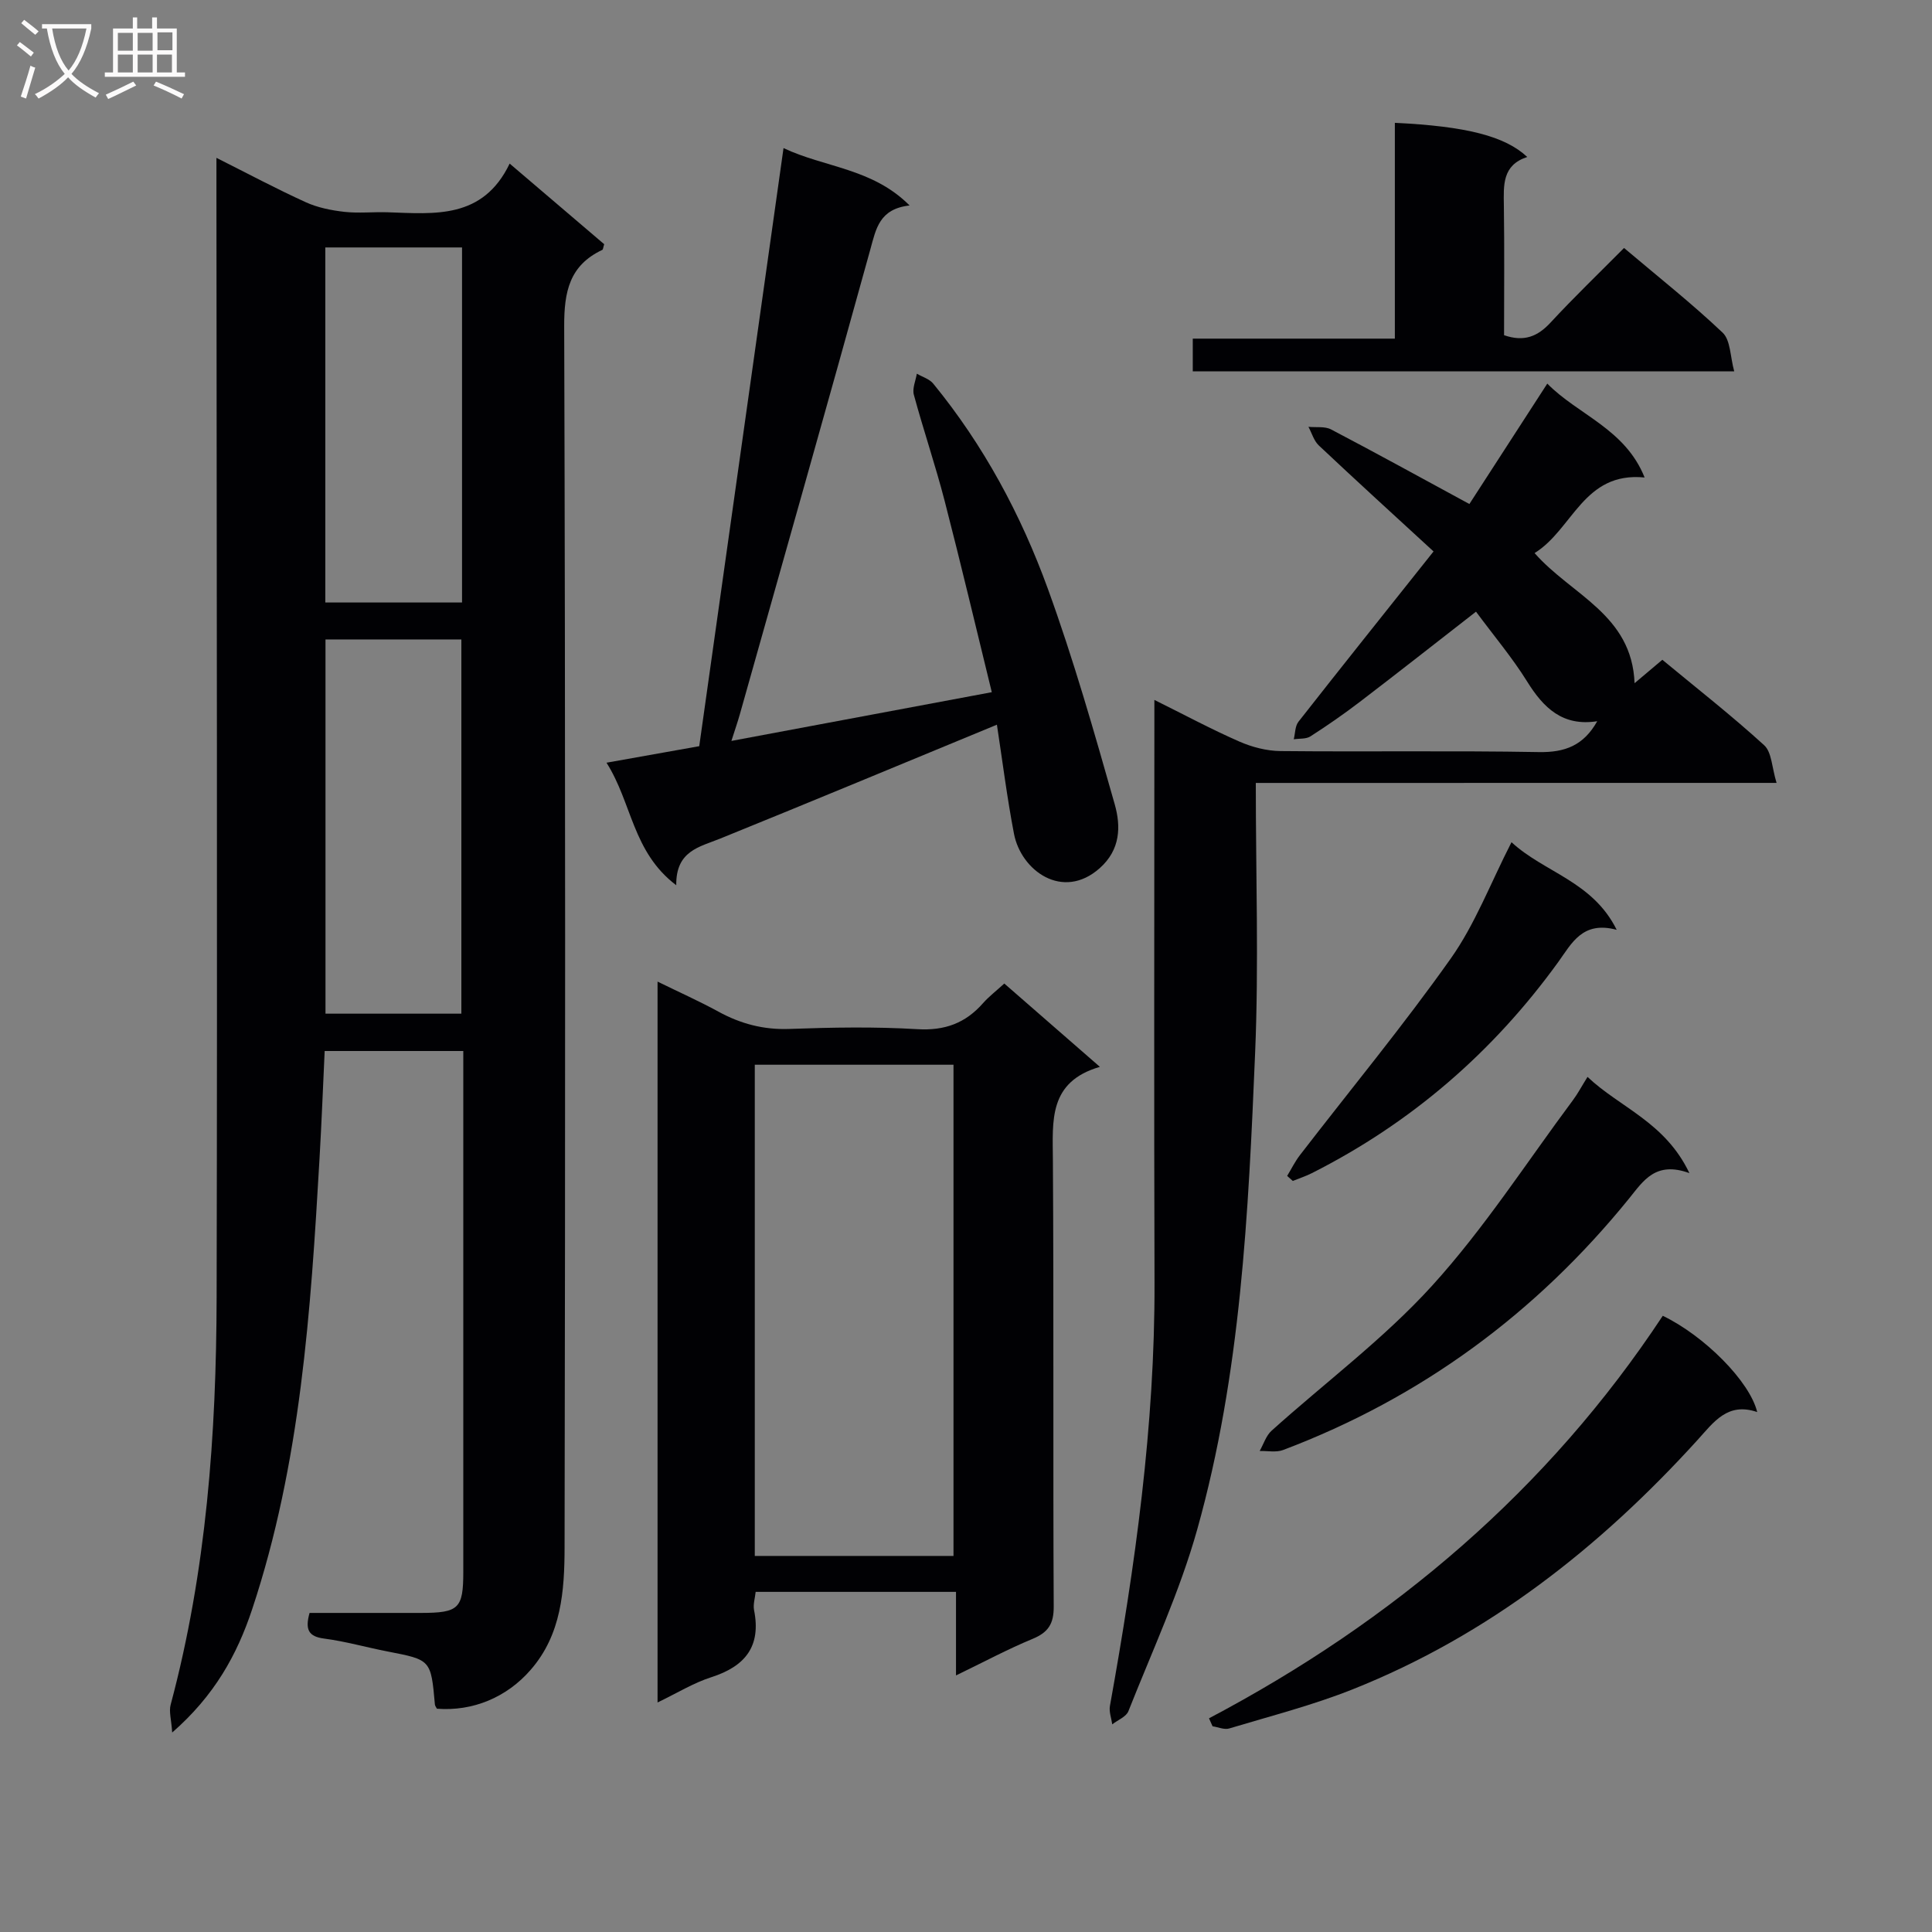
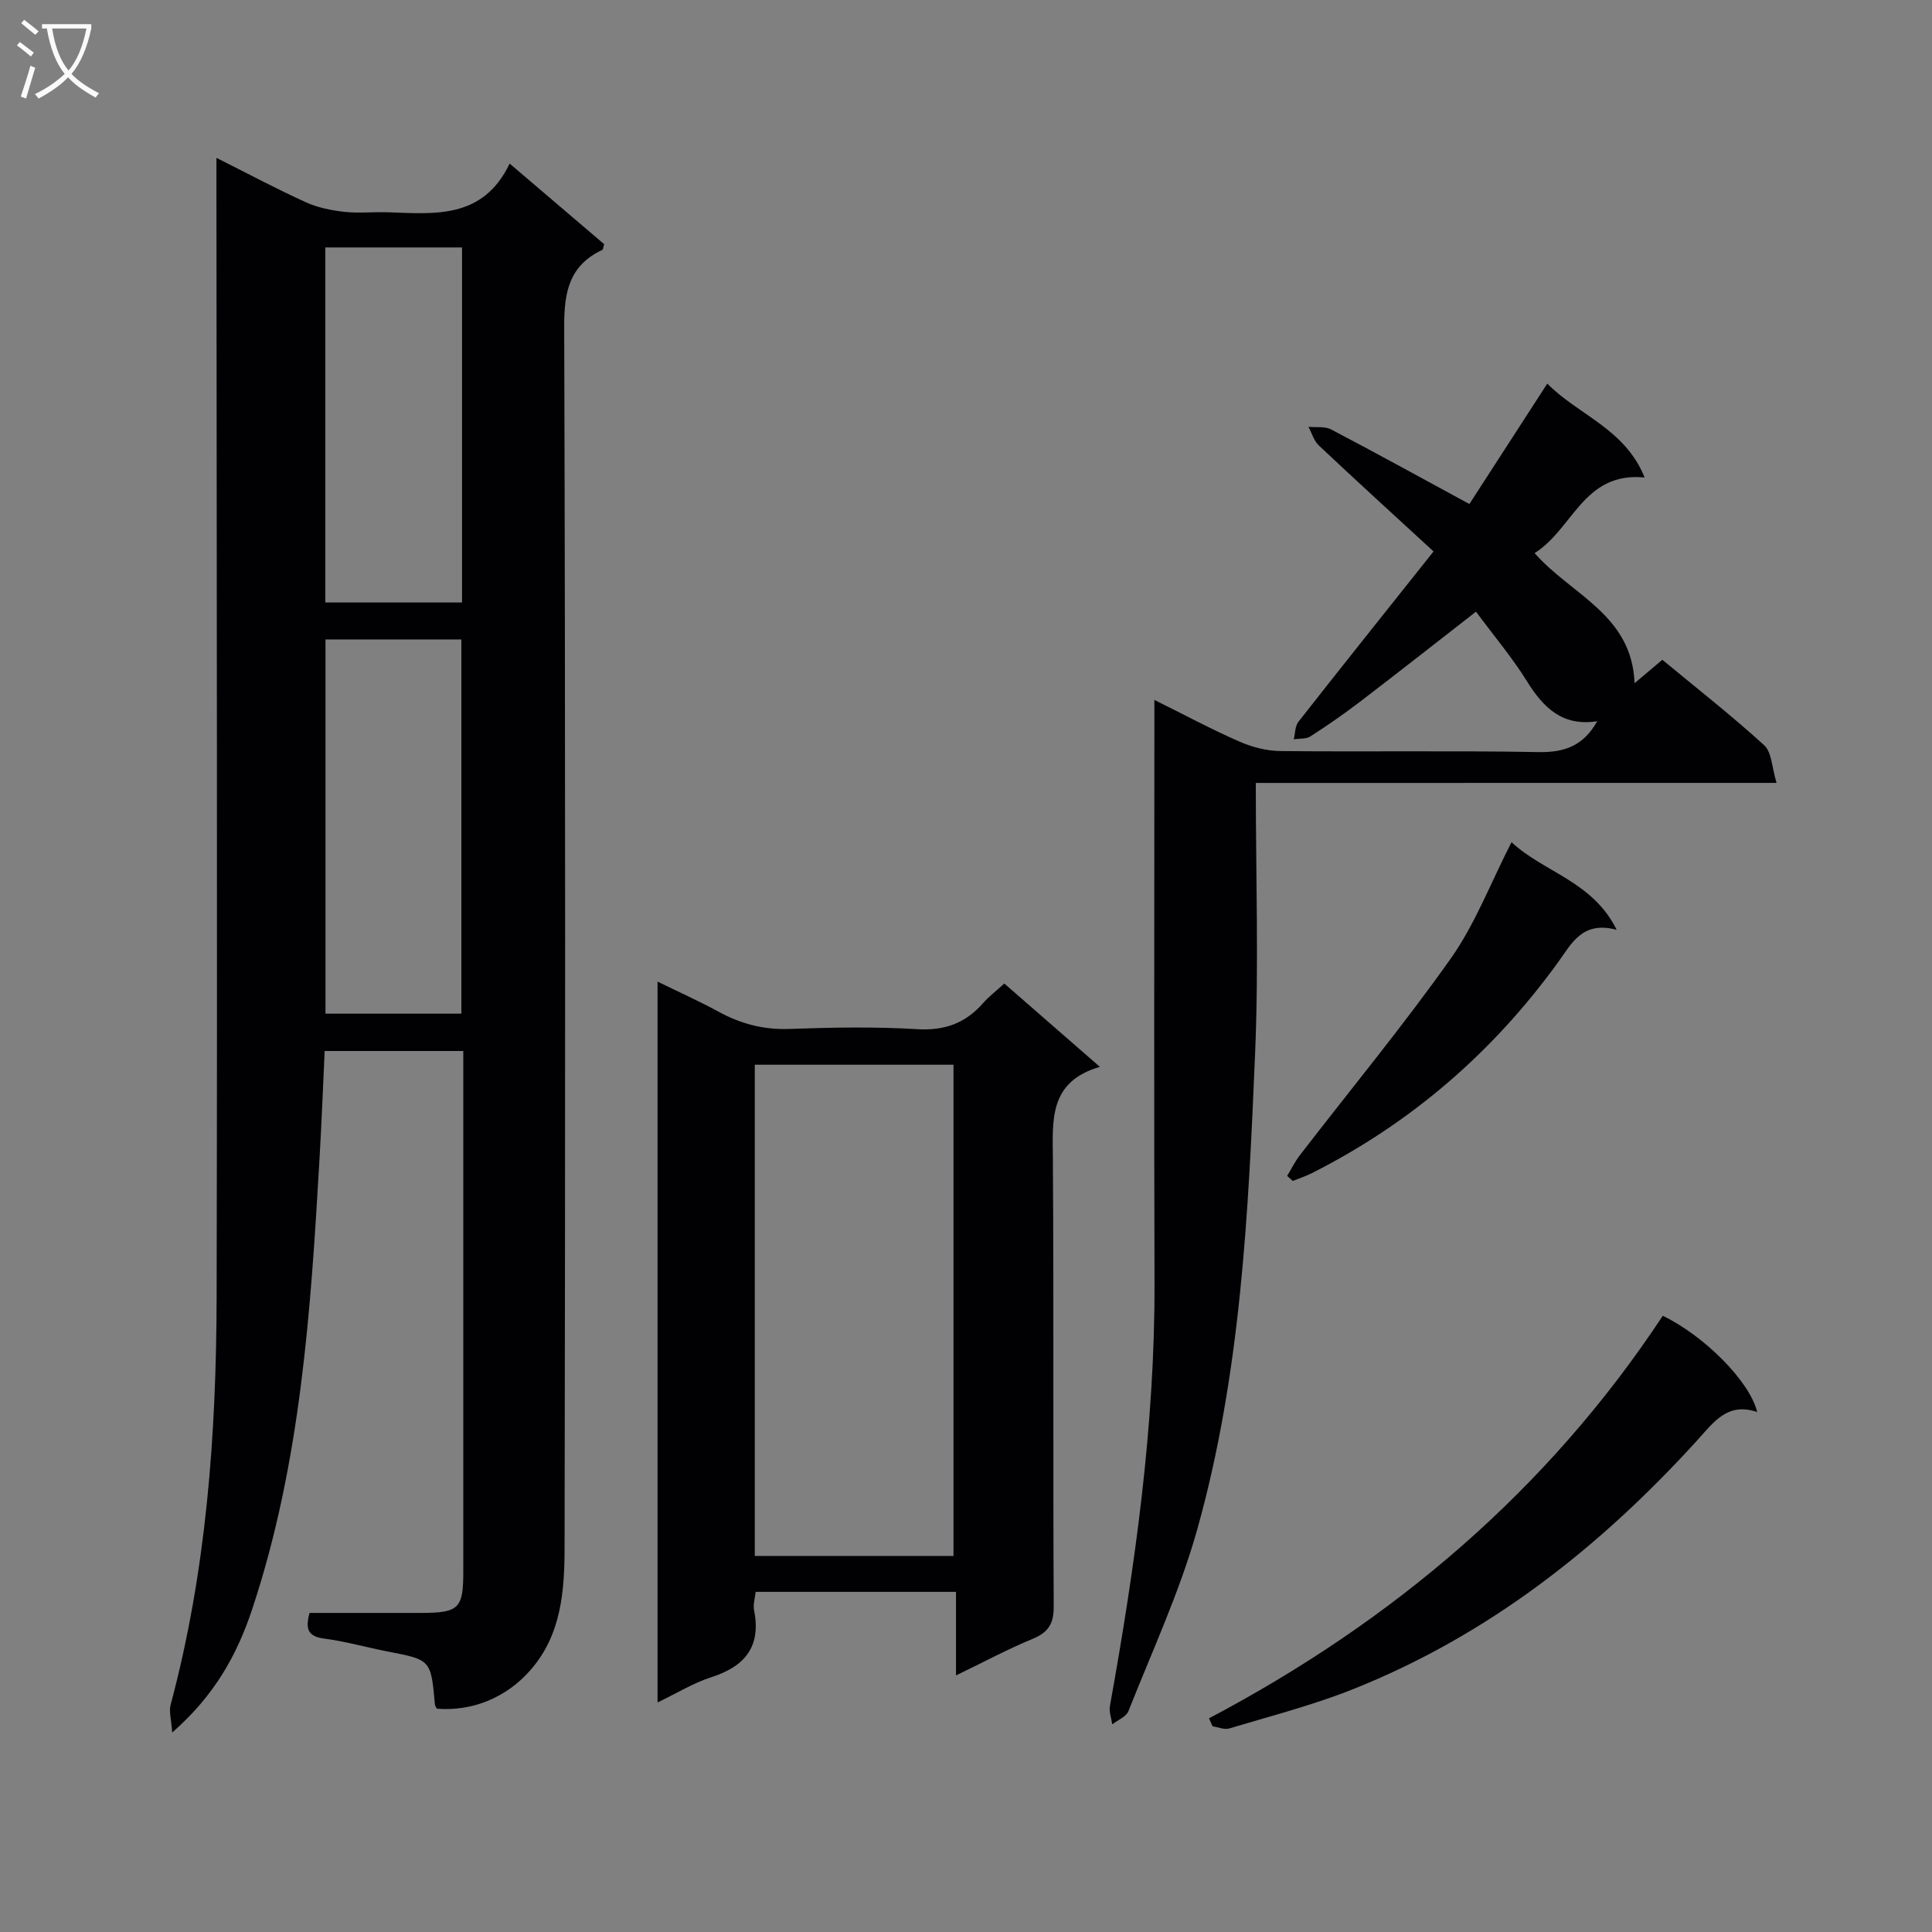
<svg xmlns="http://www.w3.org/2000/svg" enable-background="new 0 0 400 400" viewBox="0 0 400 400">
  <rect x="0" y="0" width="400" height="400" fill="#808080" stroke="none" />
  <g fill="#010104">
    <path d="m90.46 353.77c-.15-.29-.39-.57-.42-.88-.82-9.26-.83-9.23-9.75-10.96-4.4-.85-8.74-2.1-13.18-2.68-3.22-.42-3.99-1.83-3.02-5.31 7.58 0 15.34.01 23.11 0 7.79-.02 8.72-.9 8.72-8.49.01-34.32 0-68.64 0-102.96 0-1.49 0-2.98 0-4.89-9.63 0-19 0-28.7 0-.35 7.49-.64 14.93-1.07 22.35-1.82 31.52-3.89 63-13.96 93.28-3.13 9.41-7.8 17.84-16.54 25.47-.18-2.71-.7-4.35-.32-5.75 7.41-27.68 9.46-55.99 9.52-84.45.17-76.3 0-152.61-.04-228.91 0-1.99 0-3.98 0-6.91 6.53 3.28 12.43 6.43 18.5 9.19 2.46 1.12 5.27 1.68 7.98 1.99 2.96.33 5.99-.01 8.99.09 9.71.32 19.69 1.47 25.24-10.08 7.15 6.1 13.4 11.43 19.57 16.69-.2.61-.21 1.09-.4 1.18-6.79 3.21-7.9 8.63-7.88 15.78.26 84.3.23 168.6.08 252.9-.02 8.91-.64 18-7.03 25.31-4.95 5.7-11.98 8.62-19.4 8.04zm5.06-143.9c0-26.18 0-51.87 0-77.48-9.66 0-18.91 0-28.13 0v77.48zm-28.17-158.64v73.51h28.31c0-24.6 0-48.94 0-73.51-9.52 0-18.76 0-28.31 0z" />
    <path d="m260 162.1c0 19.24.63 37.59-.14 55.88-1.39 33.19-2.95 66.48-11.99 98.69-3.61 12.86-9.32 25.15-14.25 37.62-.46 1.16-2.2 1.82-3.34 2.72-.18-1.28-.7-2.61-.48-3.82 5.22-28.98 9.32-58.06 9.23-87.61-.12-38.12-.03-76.23-.03-114.35 0-1.83 0-3.66 0-6.32 6.14 3.04 11.75 6.06 17.57 8.61 2.64 1.16 5.67 1.95 8.54 1.98 17.83.18 35.66-.11 53.48.21 5.41.1 9.28-1.36 12.1-6.39-7.15 1.12-11.12-2.75-14.52-8.23-3.06-4.92-6.84-9.4-10.58-14.45-8.15 6.34-16.06 12.57-24.06 18.68-3.3 2.52-6.73 4.9-10.22 7.14-.9.58-2.29.42-3.45.6.3-1.22.26-2.72.97-3.63 8.83-11.26 17.77-22.44 27.97-35.26-7.93-7.29-15.9-14.55-23.75-21.94-1.02-.96-1.45-2.56-2.15-3.86 1.58.16 3.39-.14 4.69.54 9.41 4.93 18.71 10.06 28.63 15.44 5.14-7.95 10.43-16.13 16.13-24.93 6.34 6.47 16.11 9.33 20.15 19.44-12.68-1.25-14.82 10.71-22.78 15.65 7.63 8.7 20.16 12.7 20.7 26.94 2.19-1.85 3.85-3.25 5.75-4.85 7.15 5.92 14.35 11.55 21.08 17.69 1.59 1.45 1.59 4.63 2.57 7.8-36.47.01-71.86.01-107.82.01z" />
    <path d="m136.14 352.48c0-49.9 0-99.11 0-149.25 4.44 2.18 8.6 4.03 12.58 6.21 4.63 2.53 9.37 3.79 14.73 3.59 8.82-.32 17.68-.48 26.48.05 5.68.34 9.96-1.25 13.6-5.39 1.2-1.36 2.67-2.48 4.4-4.06 6.38 5.56 12.72 11.09 19.79 17.25-10.68 3.1-9.78 11.16-9.73 19.3.2 30.82.01 61.64.17 92.45.02 3.58-1.14 5.34-4.37 6.68-5.18 2.14-10.14 4.81-15.86 7.57 0-6.1 0-11.51 0-17.3-14.03 0-27.58 0-41.48 0-.12 1.25-.56 2.58-.33 3.78 1.5 7.51-1.84 11.63-8.83 13.88-3.7 1.18-7.1 3.29-11.15 5.24zm20.13-132.04v101.7h41.14c0-34.18 0-67.91 0-101.7-13.87 0-27.3 0-41.14 0z" />
-     <path d="m206.4 150.04c-19.52 8.06-38.37 15.91-57.29 23.58-4.32 1.75-9.19 2.53-9.1 9.66-9.09-6.89-9.13-17.01-14.44-25.37 6.92-1.23 12.75-2.27 19.2-3.42 5.78-40.99 11.58-82.16 17.45-123.83 8.52 4.04 18.38 4.14 26.1 11.88-6.28.71-6.95 4.84-8.13 9.11-8.88 32.12-17.98 64.18-27.02 96.26-.45 1.58-.99 3.14-1.74 5.49 18.08-3.38 35.58-6.66 53.91-10.09-3.26-13.3-6.37-26.48-9.76-39.6-1.91-7.38-4.38-14.62-6.38-21.99-.35-1.3.38-2.89.62-4.35 1.15.67 2.6 1.09 3.39 2.05 10.44 12.75 18.17 27.15 23.75 42.51 5.31 14.62 9.59 29.64 13.84 44.62 1.28 4.53 1.2 9.37-3.12 13.2-7.66 6.8-16.3.49-17.75-7.15-1.43-7.43-2.37-14.97-3.53-22.56z" />
-     <path d="m336.24 51.34c7.12 6.02 14.04 11.49 20.42 17.54 1.64 1.56 1.55 4.94 2.39 8-37.96 0-74.86 0-112.1 0 0-2.18 0-4.24 0-6.77h41.84c0-15.19 0-29.93 0-44.68 14.77.71 22.81 2.75 27.41 7.07-5.2 1.69-4.9 5.84-4.84 10.08.13 8.97.04 17.94.04 26.82 4.17 1.44 6.96.26 9.63-2.62 4.85-5.24 10-10.19 15.21-15.44z" />
    <path d="m250.31 355.76c38.23-20.18 70.18-47.33 93.95-83.34 8.59 4.14 18.01 13.56 19.55 19.93-6.15-2.1-8.99 2.08-12.36 5.79-20.16 22.19-43.27 40.41-71.35 51.6-8.3 3.31-17.03 5.54-25.6 8.12-1.01.31-2.29-.28-3.45-.45-.25-.56-.5-1.1-.74-1.65z" />
-     <path d="m349.77 242.88c-7.02-2.55-9.53 1.61-12.48 5.25-19.23 23.73-43.02 41.26-71.64 52.08-1.44.54-3.23.16-4.85.2.81-1.42 1.32-3.17 2.47-4.2 11.11-10 23.26-19.04 33.25-30.04 10.76-11.84 19.53-25.49 29.13-38.38.99-1.32 1.76-2.8 3.03-4.83 6.7 6.36 16.06 9.34 21.09 19.92z" />
    <path d="m312.94 174.37c6.84 6.31 16.78 8.07 21.78 18.14-7.09-1.91-9.31 2.8-12.09 6.65-13.5 18.67-30.44 33.33-51.03 43.73-1.26.64-2.63 1.08-3.94 1.61-.39-.35-.78-.7-1.17-1.04.88-1.44 1.63-2.99 2.66-4.32 10.44-13.55 21.36-26.76 31.23-40.71 5.03-7.11 8.19-15.52 12.56-24.06z" />
  </g>
  <path d="m6.4 11.7c-1-.8-1.9-1.6-2.9-2.3l.6-.7c.9.7 1.9 1.4 2.9 2.2zm-2.1 8.3c.7-2.1 1.4-4.2 2-6.4.2.1.6.3 1 .4-.7 2.3-1.3 4.4-1.9 6.4zm3-12.8c-1.1-.9-2.1-1.7-2.9-2.4l.6-.7c1 .8 2 1.5 3 2.4zm1.4-1.3v-.9h10.2v.9c-.9 4.2-2.3 7.3-4.1 9.4 1.3 1.4 3.2 2.7 5.7 4-.2.2-.4.5-.7.9-2.5-1.4-4.4-2.7-5.7-4.2-1.4 1.5-3.5 3-6.1 4.4 0 0 0 0-.1-.1-.3-.4-.5-.7-.7-.8 2.7-1.3 4.7-2.8 6.2-4.2-1.8-2.2-3-5.3-3.7-9.4zm9.2 0h-7.1c.6 3.8 1.7 6.7 3.4 8.7 1.7-2 2.9-4.8 3.7-8.7z" fill="#fbfafa" />
-   <path d="m31.6 3.6h.9v2.3h4.1v9.1h1.7v.9h-16.6v-.9h1.7v-9.1h4.1v-2.3h.9v2.3h3.1v-2.3zm-4 13.3.6.8c-1.9.9-3.8 1.9-5.8 2.8-.2-.3-.3-.6-.5-.9 2-.9 3.9-1.8 5.7-2.7zm-3.2-10.1v3.7h3.1v-3.7zm0 4.5v3.7h3.1v-3.7zm4.1-4.5v3.7h3.1v-3.7zm0 4.5v3.7h3.1v-3.7zm9.1 9.1c-2.1-1.1-4.1-2-5.8-2.7l.5-.8c2.2.9 4.1 1.8 5.8 2.6zm-1.9-13.7h-3.1v3.7h3.1v-3.6zm-3.2 4.6v3.7h3.1v-3.7z" fill="#fbfafa" />
</svg>